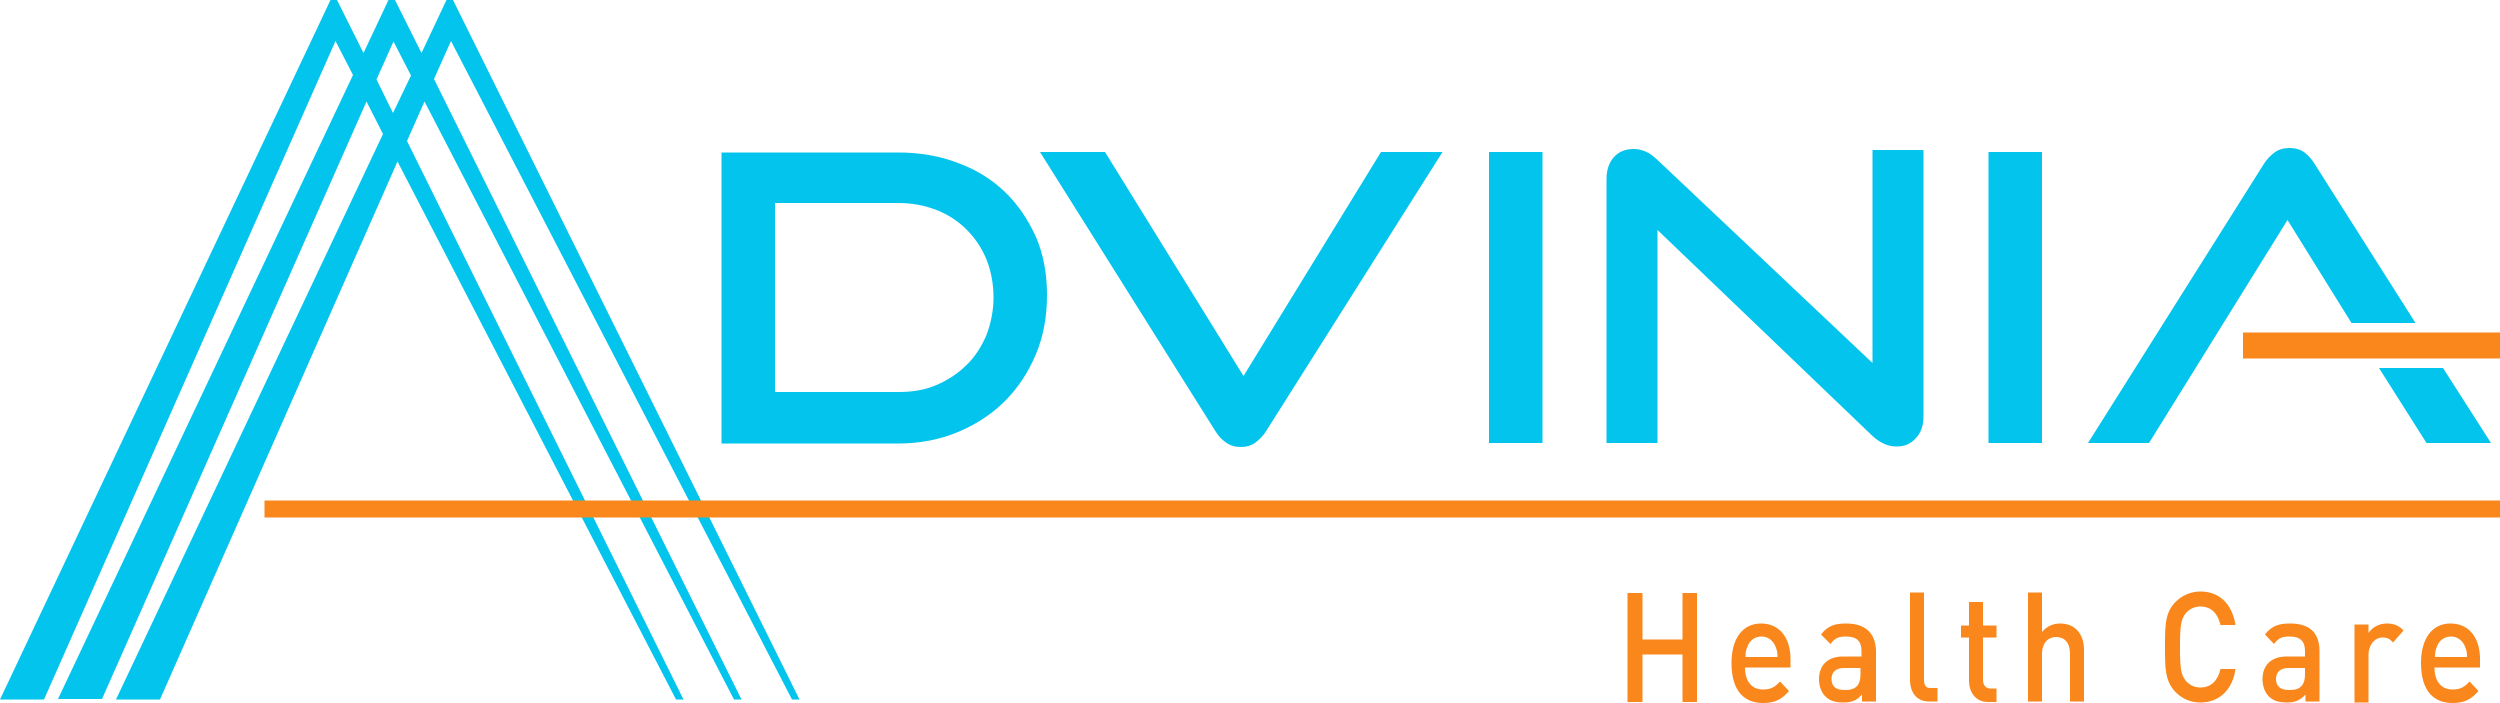
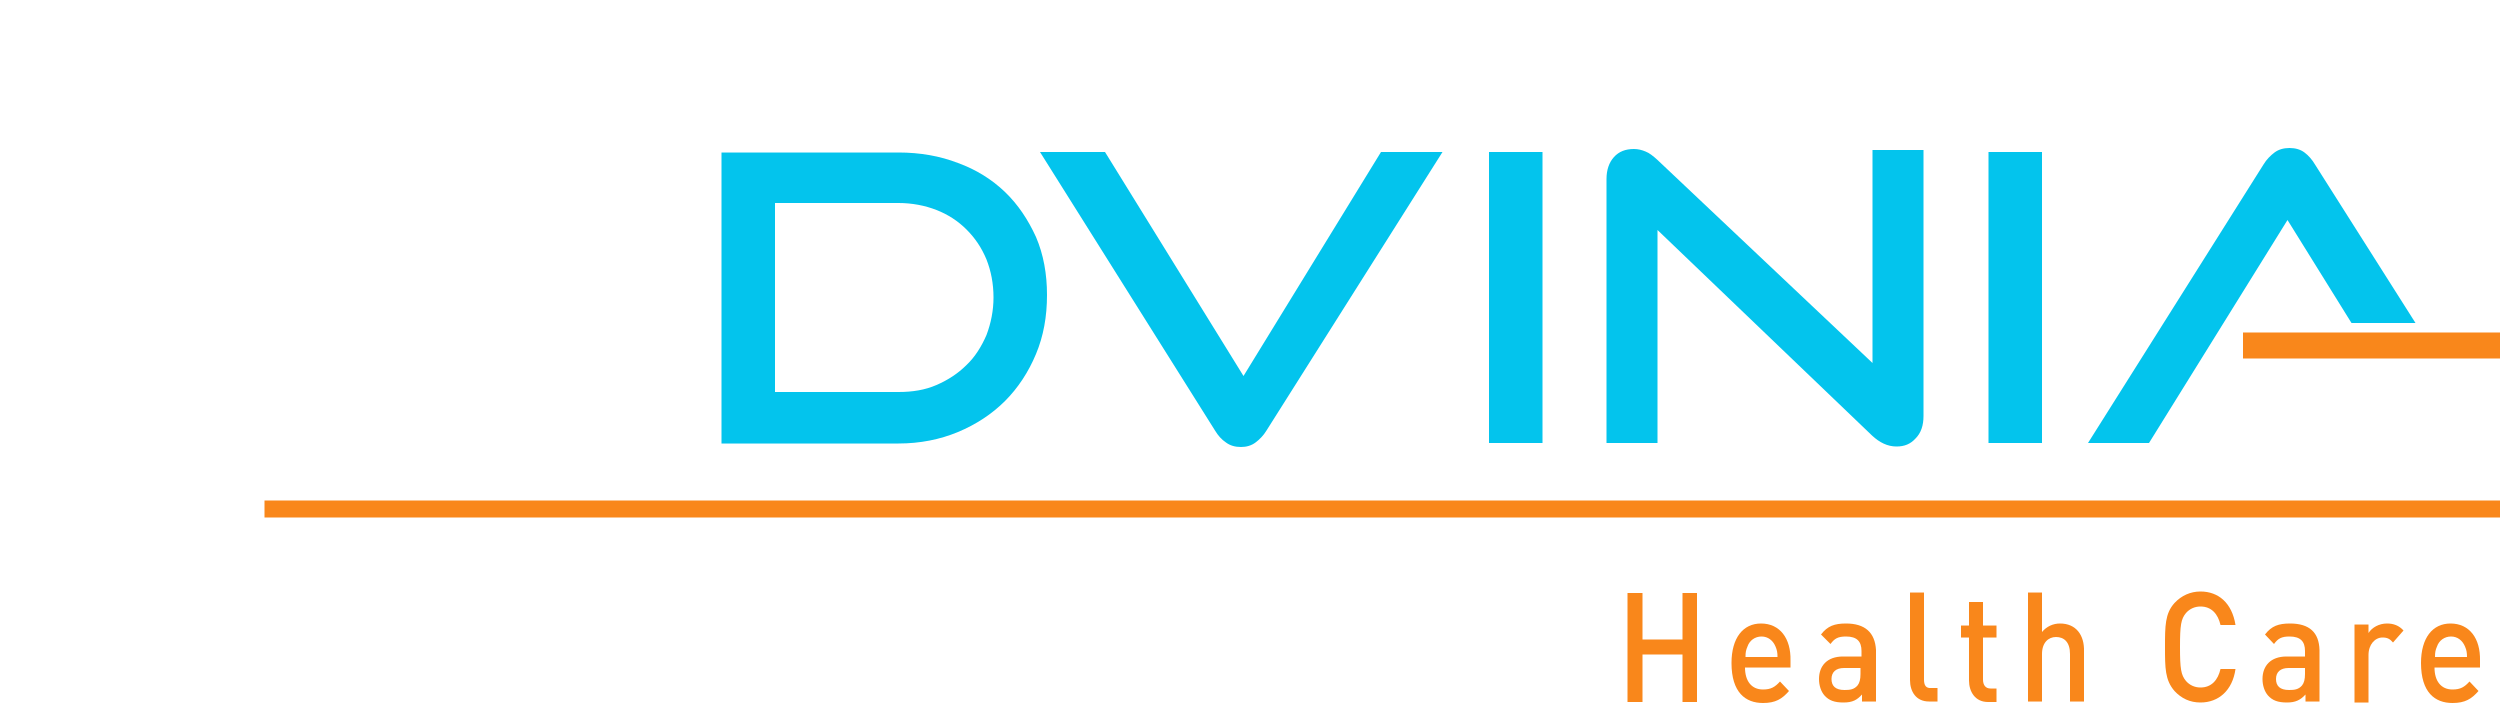
<svg xmlns="http://www.w3.org/2000/svg" version="1.1" id="Layer_1" x="0px" y="0px" viewBox="0 0 500 140.6" style="enable-background:new 0 0 500 140.6;" xml:space="preserve">
  <style type="text/css">
	.st0{fill-rule:evenodd;clip-rule:evenodd;fill:#F9871B;}
	.st1{fill-rule:evenodd;clip-rule:evenodd;fill:#03C4ED;}
</style>
  <g>
    <g>
      <path class="st0" d="M369.2,124.7c-2.3,0-3.7,0.5-5,2.2l1.9,1.9c0.8-1.1,1.5-1.5,3.1-1.5c2.2,0,3.1,1,3.1,2.9v1.1h-3.7    c-3.2,0-4.8,1.9-4.8,4.5c0,1.3,0.4,2.5,1.1,3.3c0.9,1,2,1.4,3.8,1.4s2.7-0.5,3.7-1.6v1.4h2.8V130C375,126.5,373,124.7,369.2,124.7    z M372.1,134.8c0,1.1-0.2,1.8-0.6,2.3c-0.7,0.8-1.5,0.9-2.6,0.9c-1.8,0-2.6-0.8-2.6-2.2s0.9-2.2,2.5-2.2h3.3V134.8z" />
      <path class="st0" d="M352.2,124.7c-3.6,0-5.9,2.9-5.9,7.9c0,5.9,2.8,8,6.3,8c2.5,0,3.8-0.8,5.2-2.4l-1.8-1.9    c-1,1.1-1.8,1.6-3.4,1.6c-2.3,0-3.6-1.7-3.6-4.4h9.1v-1.4C358.2,127.7,356,124.7,352.2,124.7z M349.1,131.4c0-1,0.1-1.4,0.4-2.1    c0.4-1.2,1.5-2,2.8-2c1.3,0,2.3,0.8,2.8,2c0.3,0.7,0.4,1.2,0.4,2.1H349.1z" />
      <path class="st0" d="M490.1,124.7c-3.6,0-5.9,2.9-5.9,7.9c0,5.9,2.8,8,6.3,8c2.5,0,3.8-0.8,5.2-2.4l-1.8-1.9    c-1,1.1-1.8,1.6-3.4,1.6c-2.3,0-3.6-1.7-3.6-4.4h9.1v-1.4C496.1,127.7,493.9,124.7,490.1,124.7z M487,131.4c0-1,0.1-1.4,0.4-2.1    c0.4-1.2,1.5-2,2.8-2c1.3,0,2.3,0.8,2.8,2c0.3,0.7,0.4,1.2,0.4,2.1H487z" />
      <path class="st0" d="M458,124.7c-2.3,0-3.7,0.5-5,2.2l1.8,1.9c0.8-1.1,1.5-1.5,3.1-1.5c2.2,0,3.1,1,3.1,2.9v1.1h-3.7    c-3.2,0-4.8,1.9-4.8,4.5c0,1.3,0.4,2.5,1.1,3.3c0.9,1,2,1.4,3.8,1.4c1.7,0,2.7-0.5,3.7-1.6v1.4h2.8V130    C463.8,126.5,461.9,124.7,458,124.7z M461,134.8c0,1.1-0.2,1.8-0.6,2.3c-0.7,0.8-1.5,0.9-2.6,0.9c-1.8,0-2.6-0.8-2.6-2.2    s0.9-2.2,2.5-2.2h3.3V134.8z" />
      <path class="st0" d="M477.4,124.7c-1.6,0-3,0.8-3.7,1.9v-1.7h-2.8v15.6h2.8V131c0-2.1,1.3-3.5,2.8-3.5c1,0,1.5,0.3,2.1,1l2.1-2.4    C479.8,125.1,478.7,124.7,477.4,124.7z" />
      <polygon class="st0" points="336.5,127.9 328.5,127.9 328.5,118.6 325.5,118.6 325.5,140.4 328.5,140.4 328.5,130.9 336.5,130.9     336.5,140.4 339.4,140.4 339.4,118.6 336.5,118.6   " />
      <path class="st0" d="M396.6,120.4h-2.8v4.7h-1.6v2.4h1.6v8.6c0,2.2,1.2,4.3,3.8,4.3h1.7v-2.7h-1.2c-1,0-1.5-0.7-1.5-1.8v-8.4h2.7    v-2.4h-2.7V120.4z" />
      <path class="st0" d="M412,124.7c-1.4,0-2.7,0.6-3.6,1.7v-7.9h-2.8v21.8h2.8v-9.5c0-2.3,1.3-3.4,2.8-3.4c1.6,0,2.8,1,2.8,3.4v9.5    h2.8v-10C416.9,127,415.2,124.7,412,124.7z" />
      <path class="st0" d="M440.1,121.3c2.2,0,3.5,1.5,4,3.7h3c-0.7-4.4-3.4-6.7-7-6.7c-2,0-3.8,0.8-5.2,2.3c-1.9,2.1-1.9,4.6-1.9,8.8    c0,4.2,0,6.6,1.9,8.8c1.4,1.5,3.1,2.3,5.2,2.3c3.6,0,6.4-2.4,7-6.7h-3c-0.5,2.2-1.8,3.7-4,3.7c-1.2,0-2.2-0.5-2.9-1.3    c-1-1.2-1.2-2.4-1.2-6.8c0-4.4,0.2-5.6,1.2-6.8C437.9,121.8,438.9,121.3,440.1,121.3z" />
      <path class="st0" d="M384.8,135.9v-17.4H382v17.5c0,2.3,1.2,4.3,3.8,4.3h1.7v-2.7h-1.2C385.2,137.7,384.8,137.1,384.8,135.9z" />
      <path class="st1" d="M470.3,64.6l12.8,0L463,32.9c-0.6-1-1.3-1.8-2.1-2.4c-0.8-0.6-1.8-0.9-3-0.9c-1.2,0-2.2,0.3-3,0.9    c-0.8,0.6-1.6,1.4-2.2,2.4l-35.1,55.7h12.2L457.5,44L470.3,64.6z" />
-       <polygon class="st1" points="475.8,73.6 485.3,88.6 498.2,88.6 488.6,73.6   " />
      <path class="st1" d="M384.7,83.2V30h-10.2v42.6l-43.1-40.7c-0.8-0.7-1.5-1.3-2.3-1.6c-0.7-0.3-1.5-0.5-2.3-0.5c-1.7,0-3,0.5-4,1.6    c-1,1.1-1.5,2.6-1.5,4.4v52.8h10.2V46l42.9,41.1c1.5,1.4,3.1,2.2,4.9,2.2c1.6,0,2.8-0.5,3.8-1.6C384.2,86.6,384.7,85.1,384.7,83.2    z" />
      <path class="st1" d="M201,38.4c-2.6-2.5-5.8-4.5-9.4-5.8c-3.6-1.4-7.6-2.1-11.9-2.1h-35.4v58.2h35.4c4.3,0,8.3-0.8,11.9-2.3    c3.6-1.5,6.8-3.6,9.4-6.2c2.6-2.6,4.7-5.8,6.2-9.4c1.5-3.6,2.2-7.5,2.2-11.8c0-4.2-0.7-8.1-2.2-11.6    C205.6,43.9,203.6,40.9,201,38.4z M197.3,67c-1,2.3-2.3,4.4-4,6c-1.7,1.7-3.7,3-6,4c-2.3,1-4.8,1.4-7.6,1.4h-24.7V40.6h24.7    c2.7,0,5.3,0.5,7.6,1.4c2.3,0.9,4.3,2.2,6,3.9c1.7,1.7,3,3.6,4,6c0.9,2.3,1.4,4.8,1.4,7.6C198.7,62.1,198.2,64.6,197.3,67z" />
      <rect x="397.7" y="30.4" class="st1" width="10.7" height="58.2" />
      <rect x="297.8" y="30.4" class="st1" width="10.7" height="58.2" />
      <path class="st1" d="M248.7,75.2l-27.7-44.8h-13L243,86.1c0.6,1,1.3,1.8,2.2,2.4c0.8,0.6,1.8,0.9,3,0.9c1.1,0,2.1-0.3,2.9-0.9    c0.8-0.6,1.6-1.4,2.2-2.4l35.2-55.7h-12.3L248.7,75.2z" />
-       <path class="st1" d="M89.3,0l-5,10.6L79,0h-1.3l-5,10.6L67.4,0h-1.3L0,139.9h8.8L67.1,8.2l3.5,6.8l-59,124.8h8.8L73.3,20.3    l3.3,6.5L23.2,139.9h8.8L79.5,32.3l55.7,107.6h1.5L81.4,28.2l3.5-7.9l61.9,119.6h1.5L86.8,15.8l3.4-7.6l68.2,131.7h1.5L90.6,0    H89.3z M78.6,22.6l-3.3-6.7l3.4-7.6l3.5,6.8L78.6,22.6z" />
      <rect x="448.6" y="66.5" class="st0" width="51.4" height="5.2" />
    </g>
  </g>
  <rect x="52.9" y="100.1" class="st0" width="447.1" height="3.4" />
</svg>